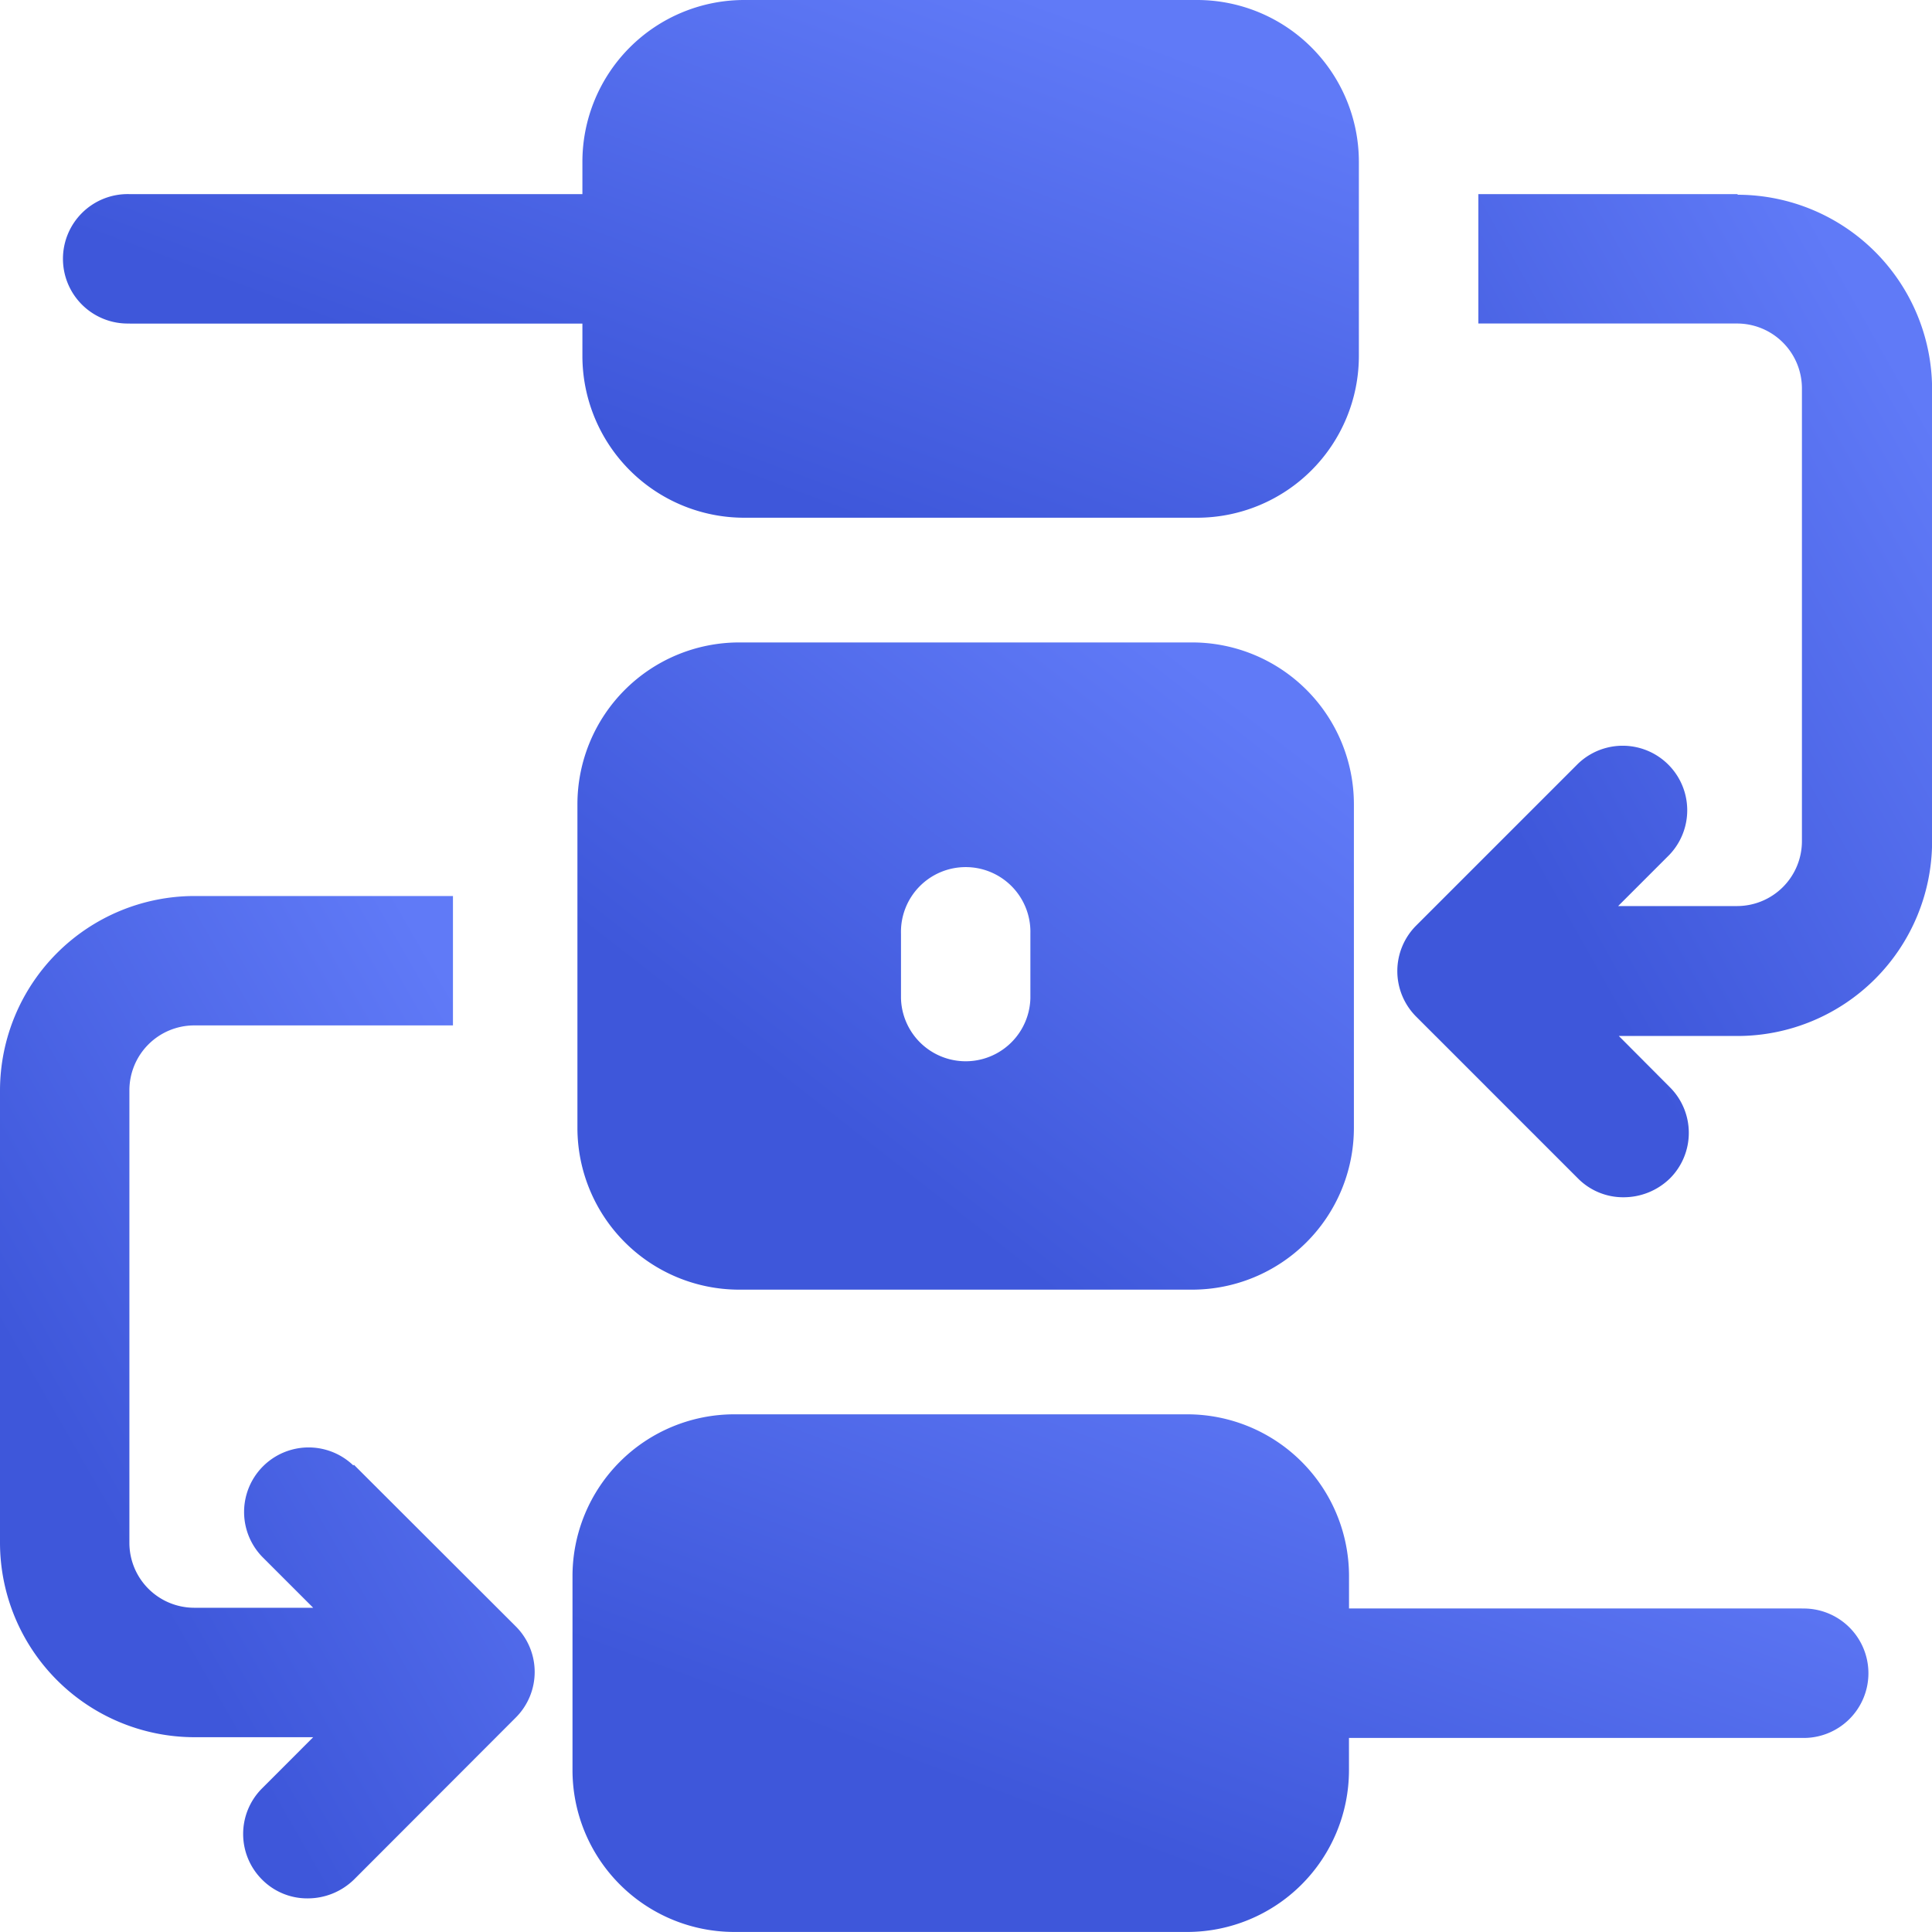
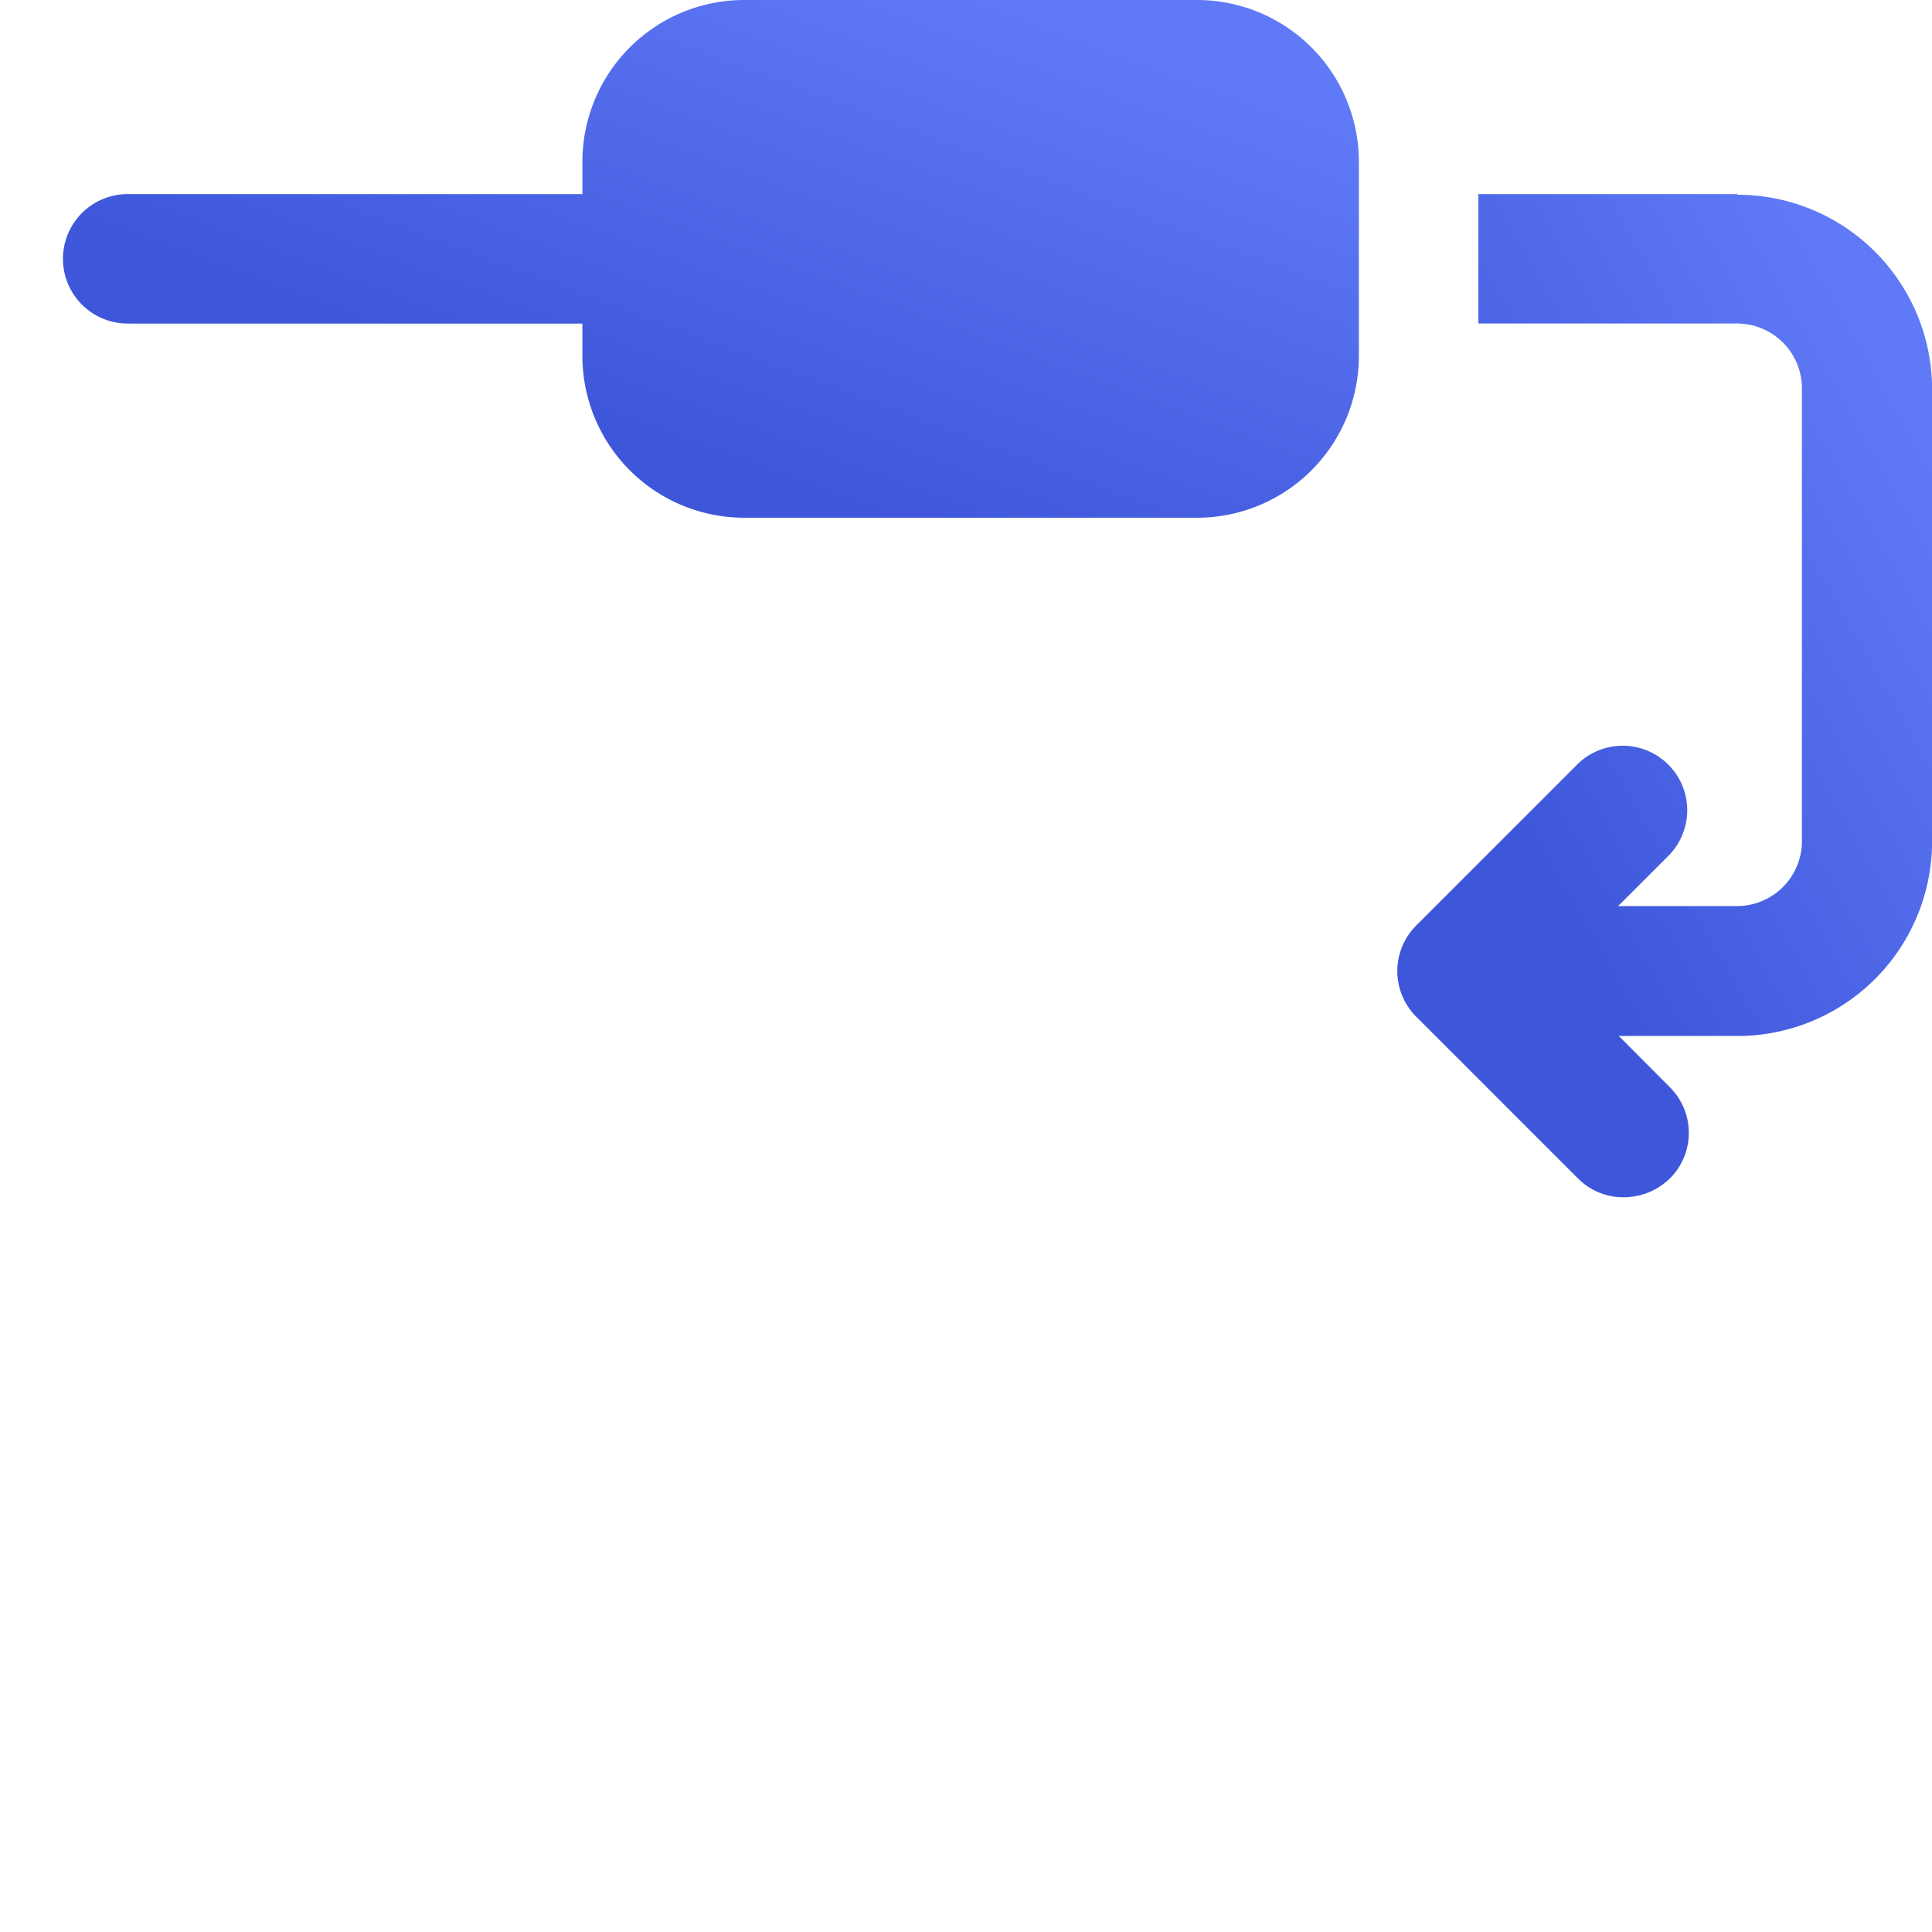
<svg xmlns="http://www.w3.org/2000/svg" width="40" height="40" viewBox="0 0 40 40">
  <defs>
    <linearGradient id="linear-gradient" x1="0.102" y1="0.967" x2="0.888" y2="0.125" gradientUnits="objectBoundingBox">
      <stop offset="0" stop-color="#3e57da" />
      <stop offset="0.276" stop-color="#3e57da" />
      <stop offset="1" stop-color="#607af7" />
    </linearGradient>
  </defs>
  <g id="process_18104190" transform="translate(-1 -1)">
    <path id="Path_262342" data-name="Path 262342" d="M29.784,4H24.425V6.679h5.359a1.344,1.344,0,0,1,1.34,1.34V17.4a1.344,1.344,0,0,1-1.34,1.34H27.319l1.058-1.058a1.336,1.336,0,0,0-1.889-1.889l-3.349,3.349a1.334,1.334,0,0,0,0,1.889l3.349,3.349a1.316,1.316,0,0,0,.951.389,1.372,1.372,0,0,0,.951-.389,1.334,1.334,0,0,0,0-1.889L27.333,21.43H29.8a4.031,4.031,0,0,0,4.019-4.019V8.033A4.031,4.031,0,0,0,29.8,4.013Z" transform="translate(7.183 1.019)" fill="url(#linear-gradient)" />
-     <path id="Path_262343" data-name="Path 262343" d="M8.315,26.779a1.336,1.336,0,0,0-1.889,1.889l1.058,1.058H5.019a1.344,1.344,0,0,1-1.34-1.34V19.009a1.344,1.344,0,0,1,1.34-1.34h5.359V14.99H5.019A4.031,4.031,0,0,0,1,19.009v9.378a4.031,4.031,0,0,0,4.019,4.019H7.484L6.426,33.465a1.334,1.334,0,0,0,0,1.889,1.316,1.316,0,0,0,.951.389,1.372,1.372,0,0,0,.951-.389L11.678,32a1.334,1.334,0,0,0,0-1.889L8.328,26.766Z" transform="translate(0 4.561)" fill="url(#linear-gradient)" />
    <path id="Path_262344" data-name="Path 262344" d="M3.34,7.7h9.378v.67a3.351,3.351,0,0,0,3.349,3.349h9.378a3.351,3.351,0,0,0,3.349-3.349V4.349A3.351,3.351,0,0,0,25.445,1H16.067a3.351,3.351,0,0,0-3.349,3.349v.67H3.34a1.34,1.34,0,1,0,0,2.679Z" transform="translate(0.34)" fill="url(#linear-gradient)" />
-     <path id="Path_262345" data-name="Path 262345" d="M35.455,27.019H26.077v-.67A3.351,3.351,0,0,0,22.727,23H13.349A3.351,3.351,0,0,0,10,26.349v4.019a3.351,3.351,0,0,0,3.349,3.349h9.378a3.351,3.351,0,0,0,3.349-3.349V29.7h9.378a1.34,1.34,0,1,0,0-2.679Z" transform="translate(2.853 7.282)" fill="url(#linear-gradient)" />
-     <path id="Path_262346" data-name="Path 262346" d="M22.727,11H13.349A3.351,3.351,0,0,0,10,14.349v6.7A3.351,3.351,0,0,0,13.349,24.4h9.378a3.351,3.351,0,0,0,3.349-3.349v-6.7A3.351,3.351,0,0,0,22.727,11Zm-3.349,7.368a1.34,1.34,0,0,1-2.679,0v-1.34a1.34,1.34,0,1,1,2.679,0Z" transform="translate(2.955 3.301)" fill="url(#linear-gradient)" />
  </g>
</svg>